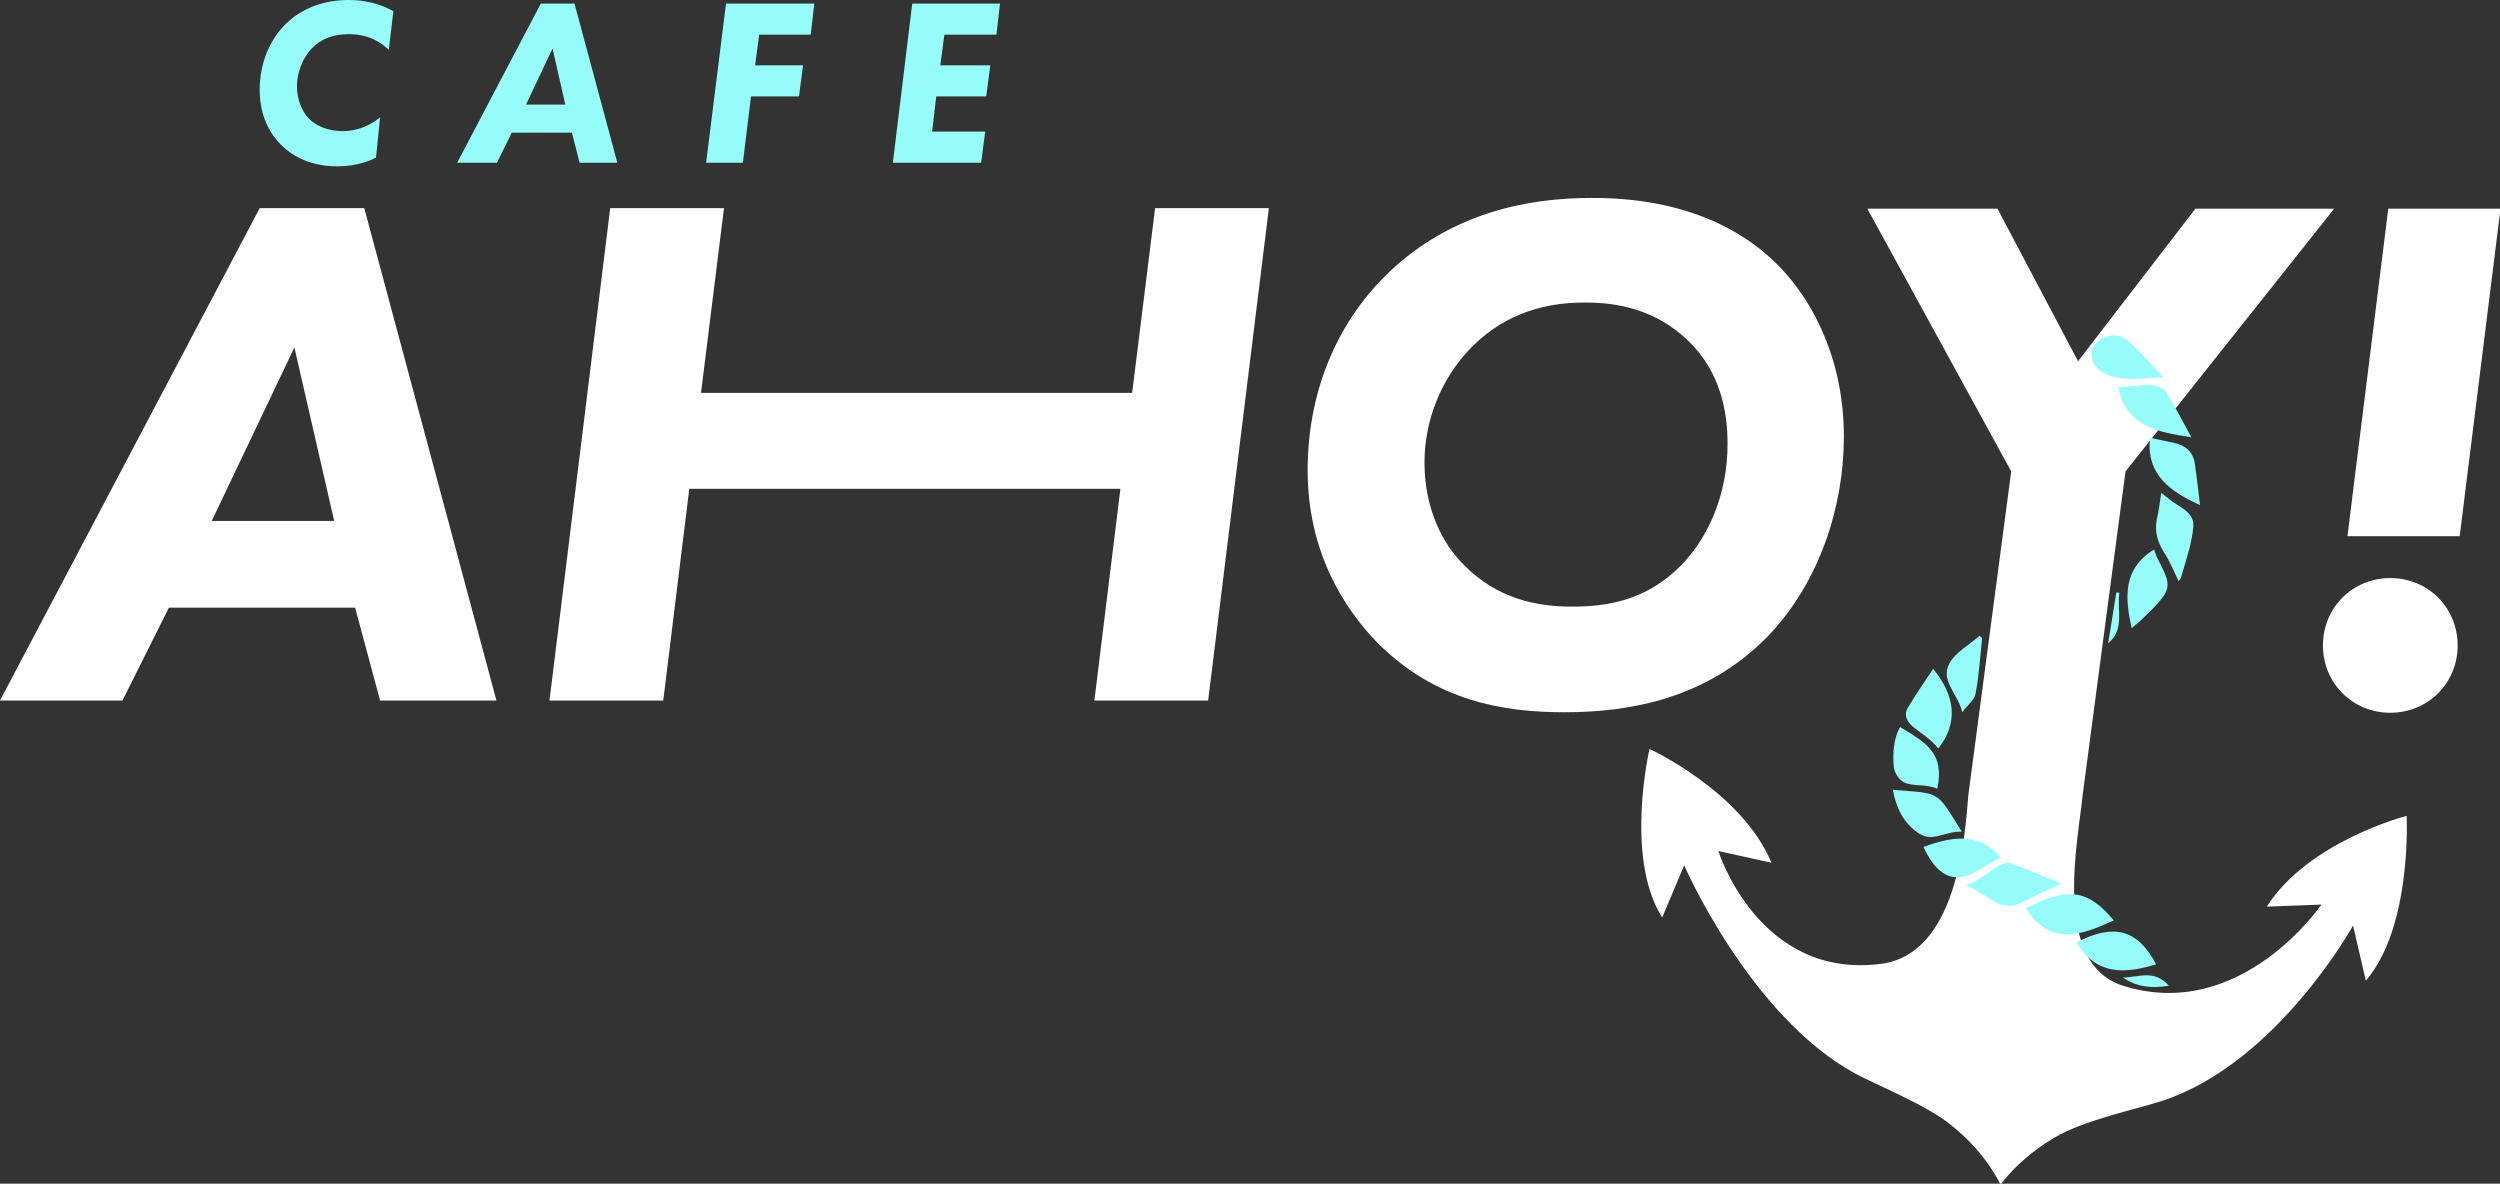
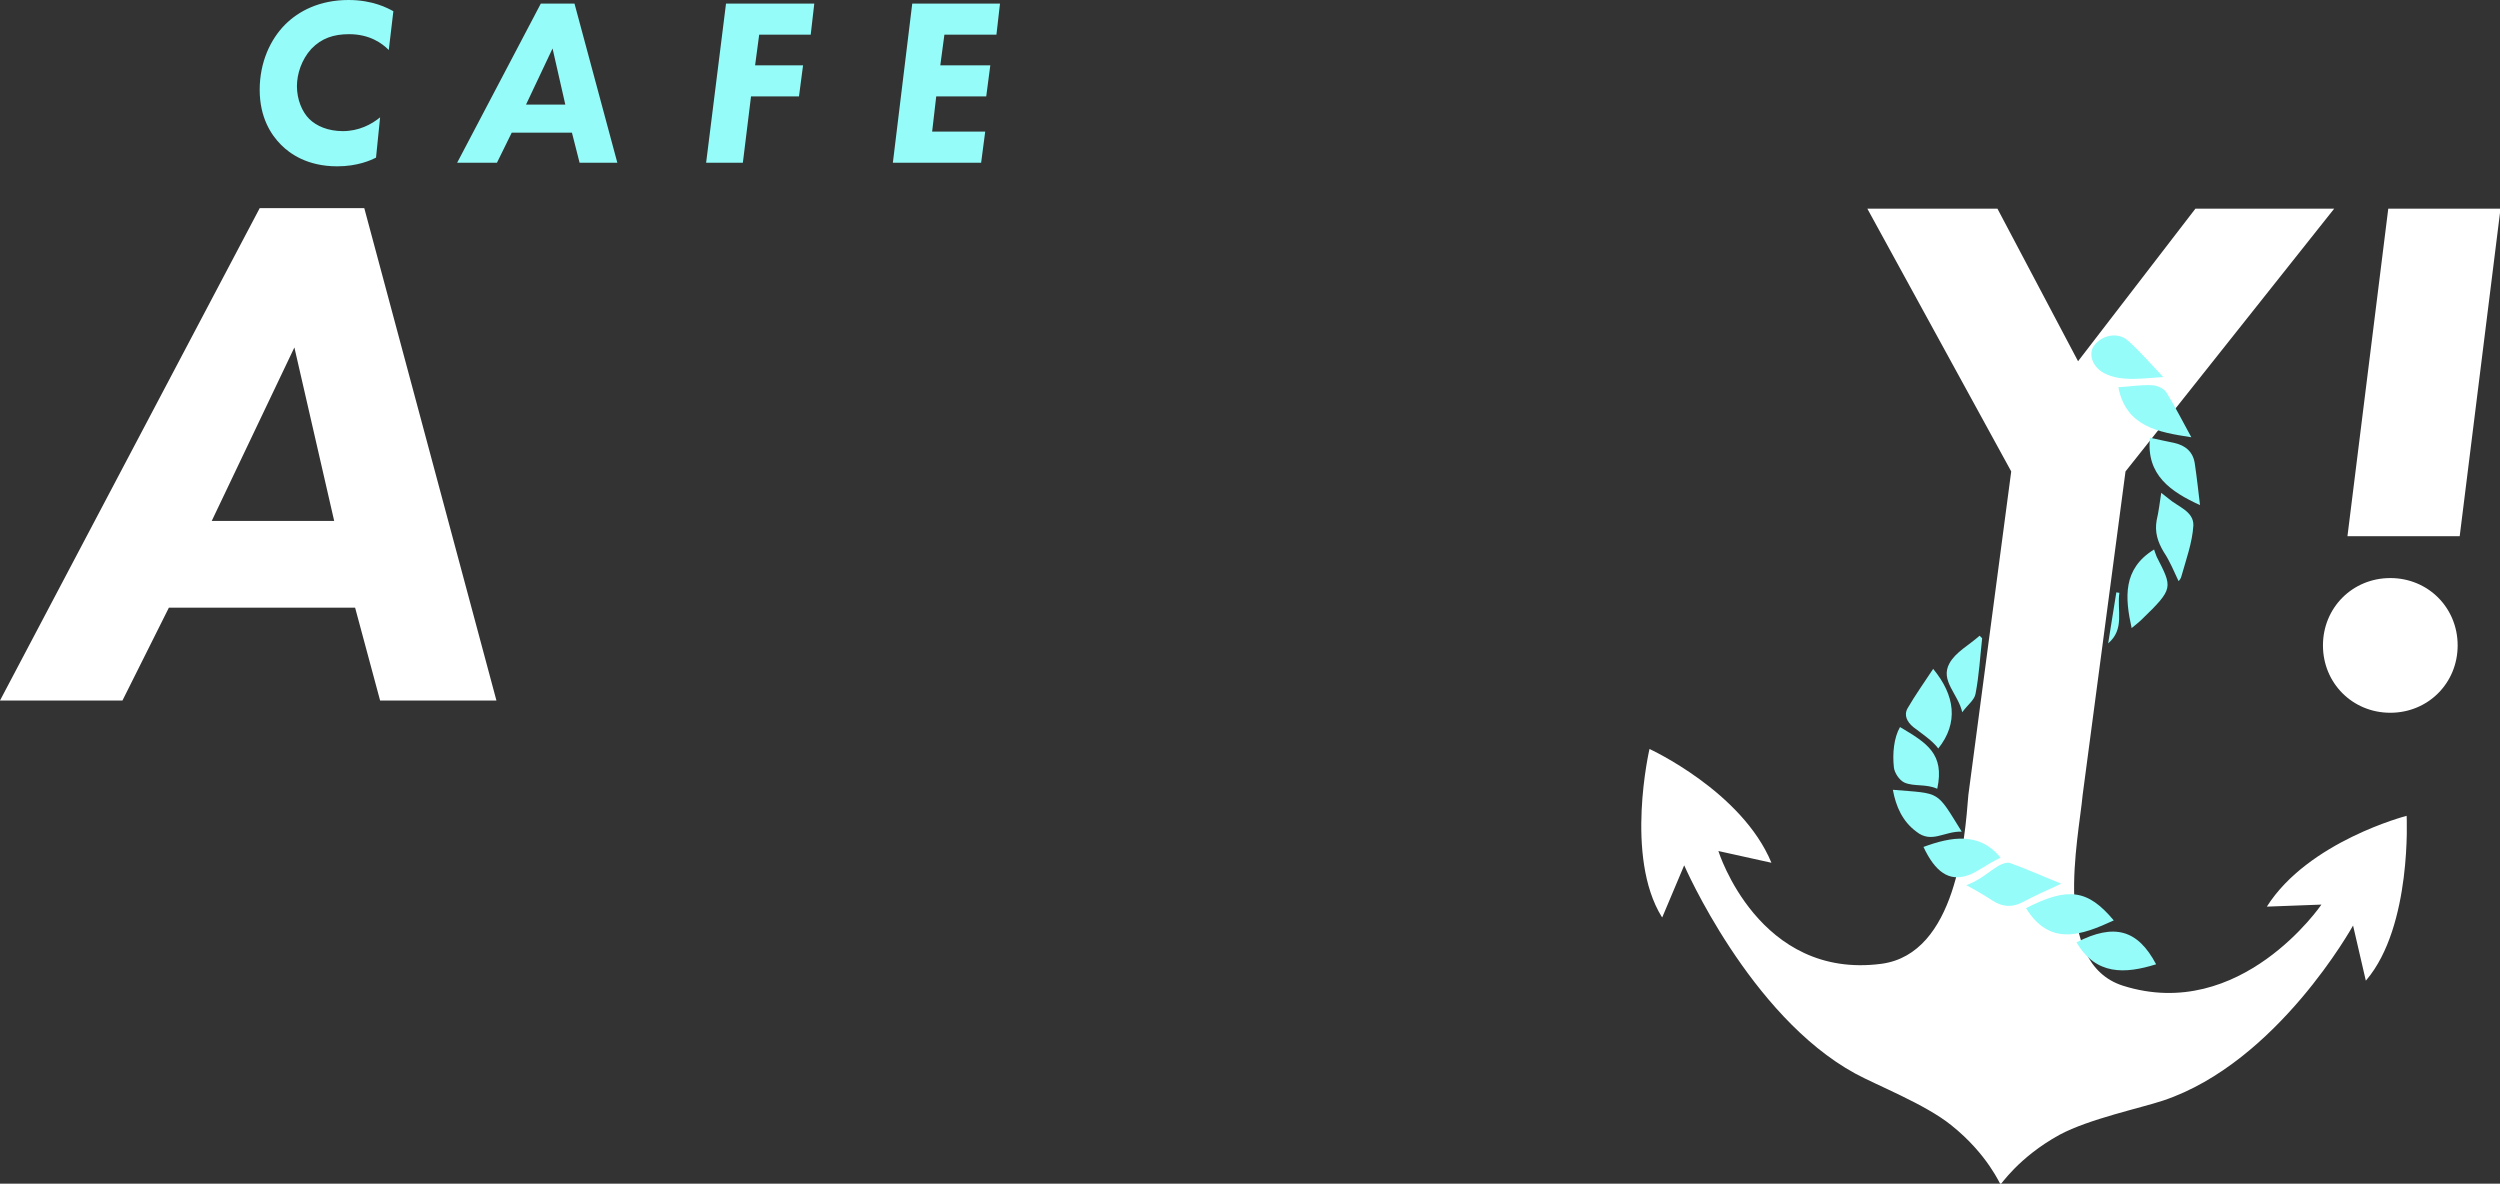
<svg xmlns="http://www.w3.org/2000/svg" version="1.1" id="Layer_1" x="0px" y="0px" viewBox="0 0 490 232" style="enable-background:new 0 0 490 232;" xml:space="preserve">
  <rect x="0" y="0" width="490" height="232" fill="#333333" stroke="none" />
  <style type="text/css">
	.st0{fill:#FFFFFF;}
	.st1{fill:#95FCF9;}
	.st2{fill-rule:evenodd;clip-rule:evenodd;fill:#95FCF9;}
</style>
  <g>
    <g>
      <path class="st0" d="M69.6,119.1H33.1L24,137.3H0l50.9-96.5h20.5l25.9,96.5H74.5L69.6,119.1z M65.5,102.1l-7.8-34l-16.2,34H65.5z" />
-       <path class="st0" d="M137.4,77h84.5l4.5-36.2h22.3l-11.9,96.5h-22.3l5.1-41.5h-84.5l-5.1,41.5h-22.3l11.9-96.5h22.3L137.4,77z" />
-       <path class="st0" d="M347.8,51.3c8.2,7.9,13.6,20.1,13.6,34.3c0,13.7-4.8,28.6-14.9,39.1c-12.1,12.4-27.3,14.9-39.9,14.9    c-12,0-25.3-2.2-36.7-13.7c-6.6-6.8-13.6-17.9-13.6-33.7c0-16.9,6.8-30.1,15.9-38.8c12.3-11.7,27.2-14.6,39.6-14.6    C330.3,38.7,341.5,45.2,347.8,51.3z M288,68.5c-5.6,5.9-8.8,14-8.8,22.1c0,8.8,3.3,15.8,7.8,20.2c6.5,6.6,14.3,8.1,21.1,8.1    c6.5,0,14.5-1,21.5-8.2c5.2-5.4,9-13.7,9-23.7c0-6.2-1.3-14-7.7-20.2c-6.4-6.2-14-7.5-20-7.5C301.4,59.2,293.8,62.4,288,68.5z" />
      <path class="st0" d="M468.5,113.3c7.4,0,13.2,5.8,13.2,13.2c0,7.4-5.8,13.2-13.2,13.2s-13.2-5.8-13.2-13.2    C455.3,119.1,461.1,113.3,468.5,113.3z M460.1,105.1l8-64.2h22l-8,64.2H460.1z" />
    </g>
    <g>
      <g>
        <path class="st1" d="M73.7,30.9c-1,0.5-3.6,1.7-7.6,1.7c-5.9,0-9.3-2.5-11-4.2c-2-2-4.2-5.4-4.2-10.8c0-5.4,2.1-9.9,5-12.8     C58.5,2.2,62.6,0,68.3,0c4.8,0,7.7,1.6,8.8,2.2l-0.9,7.6c-1.3-1.3-3.7-3.1-7.8-3.1c-3,0-5.4,0.8-7.4,2.9     c-1.9,2.1-2.8,4.9-2.8,7.3c0,2.6,1,5,2.4,6.4c1.4,1.4,3.7,2.4,6.6,2.4c3.1,0,5.6-1.3,7.3-2.7L73.7,30.9z" />
        <path class="st1" d="M112.1,26h-11.8l-2.9,5.9h-7.8L106,0.7h6.6l8.4,31.2h-7.4L112.1,26z M110.8,20.5l-2.5-11l-5.2,11H110.8z" />
        <path class="st1" d="M158.9,6.8h-10.1l-0.8,6h9.4l-0.8,6.1h-9.4l-1.6,13h-7.2l3.9-31.2h17.3L158.9,6.8z" />
        <path class="st1" d="M195.3,6.8h-10.2l-0.8,6h9.8l-0.8,6.1h-9.8l-0.8,6.9h10.4l-0.8,6.1H175l3.8-31.2h17.2L195.3,6.8z" />
      </g>
    </g>
    <path class="st0" d="M471.7,159.9c0,0-19.3,5-27.4,17.8l10.7-0.4c0,0-15.8,23.2-38.9,15.9c-14.1-4.5-8.7-28.7-7.9-37.4l8.4-63.4   l40.9-51.5h-27.2l-23,29.9l-15.8-29.9h-25.5l28.2,51.5l-8.4,63.4c-0.7,8.8-2.4,31.1-17,33.1c-24.1,3.2-32-22.1-32-22.1l10.4,2.3   c-5.8-14-23.9-22.3-23.9-22.3s-4.9,21.1,2.4,32.9c0.1,0.1,0.1,0.1,0.1,0.1l4.3-10.2c0,0,12.8,29.5,33.5,40.8   c4.2,2.3,13.7,6,18.8,10.1c7.3,5.8,9.7,11.9,9.7,11.6c0,0.3,3.4-5.2,11.6-9.7c5.8-3.1,15.8-5.2,20.3-6.7   c22.4-7.5,37.2-34.3,37.2-34.3l2.5,10.8c0,0,0,0,0.1-0.1C472.8,181.5,471.7,159.9,471.7,159.9z" />
    <g>
      <path class="st2" d="M429.5,85.7c-6.6-1-12.8-2.1-14.3-9.8c2-0.1,4.2-0.5,6.5-0.4c1,0,2.4,0.6,2.9,1.4    C426.4,79.8,427.9,82.8,429.5,85.7z" />
      <path class="st2" d="M427,113.9c-0.9-1.9-1.7-3.9-2.9-5.7c-1.2-2-1.8-3.9-1.4-6.2c0.4-1.7,0.6-3.4,0.9-5.4c0.5,0.4,1,0.8,1.4,1.1    c1.8,1.6,5,2.5,4.9,5.3c-0.2,3.3-1.4,6.6-2.3,9.8C427.5,113.4,427.1,113.8,427,113.9z" />
      <path class="st2" d="M421.4,85.8c1.5,0.3,3.1,0.7,4.7,1c2.3,0.5,3.8,1.8,4.1,4.2c0.4,2.7,0.7,5.5,1,8    C425.5,96.4,420.6,93.1,421.4,85.8z" />
      <path class="st2" d="M424,73.9c-3,0.2-5.3,0.5-7.6,0.3c-1.5-0.1-3.1-0.5-4.4-1.3c-2.1-1.4-2.6-3.7-1.6-5.1    c1.5-2.1,4.6-2.8,6.6-1.1C419.5,68.9,421.6,71.4,424,73.9z" />
      <path class="st2" d="M417.8,123.1c-1.3-5.9-1.8-11.6,4.4-15.4c0.1,0.3,0.3,0.9,0.5,1.4c3.1,6.1,3.4,6.2-2.9,12.3    C419.2,122,418.4,122.6,417.8,123.1z" />
      <path class="st2" d="M415.4,116.2c-0.5,3.4,1.1,7.1-2.2,9.9c0.5-3.3,1.1-6.7,1.6-10C415,116.1,415.2,116.2,415.4,116.2z" />
    </g>
    <g>
      <path class="st2" d="M414.3,180.4c-6.3,2.9-12.5,5.2-17.2-2.4C405.3,173.8,409.2,174.3,414.3,180.4z" />
      <path class="st2" d="M404,173.2c-3,1.4-5.3,2.4-7.5,3.6c-2.1,1.1-4,1-6-0.3c-1.5-1-3.4-2.1-5.1-3c2.7-1,4.2-2.5,6.3-3.8    c0.7-0.4,1.8-0.8,2.4-0.5C397.4,170.4,400.5,171.8,404,173.2z" />
      <path class="st2" d="M378.9,131.1c4.3,5.2,5,10.6,1,15.6c-1.1-1.5-3.2-2.9-4.9-4.2c-1.2-1-1.9-2.3-1.1-3.7    C375.4,136.2,377.2,133.7,378.9,131.1z" />
      <path class="st2" d="M422.6,189c-6.1,1.9-11.8,2.2-15.6-4.3C414.4,180.9,419,182.2,422.6,189z" />
      <path class="st2" d="M377,166c5.4-2,11-3,15.1,2.1c-2.9,1.4-4.8,3-6.5,3.5C382,172.8,379.3,170.9,377,166z" />
      <path class="st2" d="M371,154.8c9.5,0.8,8.4,0,13.5,8.2c-3.5-0.1-5.9,2.4-8.9,0C372.9,161,371.6,158.1,371,154.8z" />
      <path class="st2" d="M379.7,154.6c-2.2-1-4.5-0.4-6.4-1.2c-1.1-0.5-2-2-2.1-3c-0.3-2.7,0-5.8,1.2-7.9    C377.6,145.6,381.2,147.7,379.7,154.6z" />
      <path class="st2" d="M388.5,125.1c-0.4,3.6-0.6,7.3-1.3,10.9c-0.2,1.2-1.6,2.2-2.6,3.6c-0.8-3.6-4.4-6.2-2.5-9.6    c1.2-2.2,3.9-3.6,5.9-5.4C388.1,124.7,388.3,124.9,388.5,125.1z" />
-       <path class="st2" d="M416.1,191.6c2.9,0,6.1-1.7,9,1.6C421.6,193.8,418.7,193.4,416.1,191.6z" />
    </g>
  </g>
</svg>